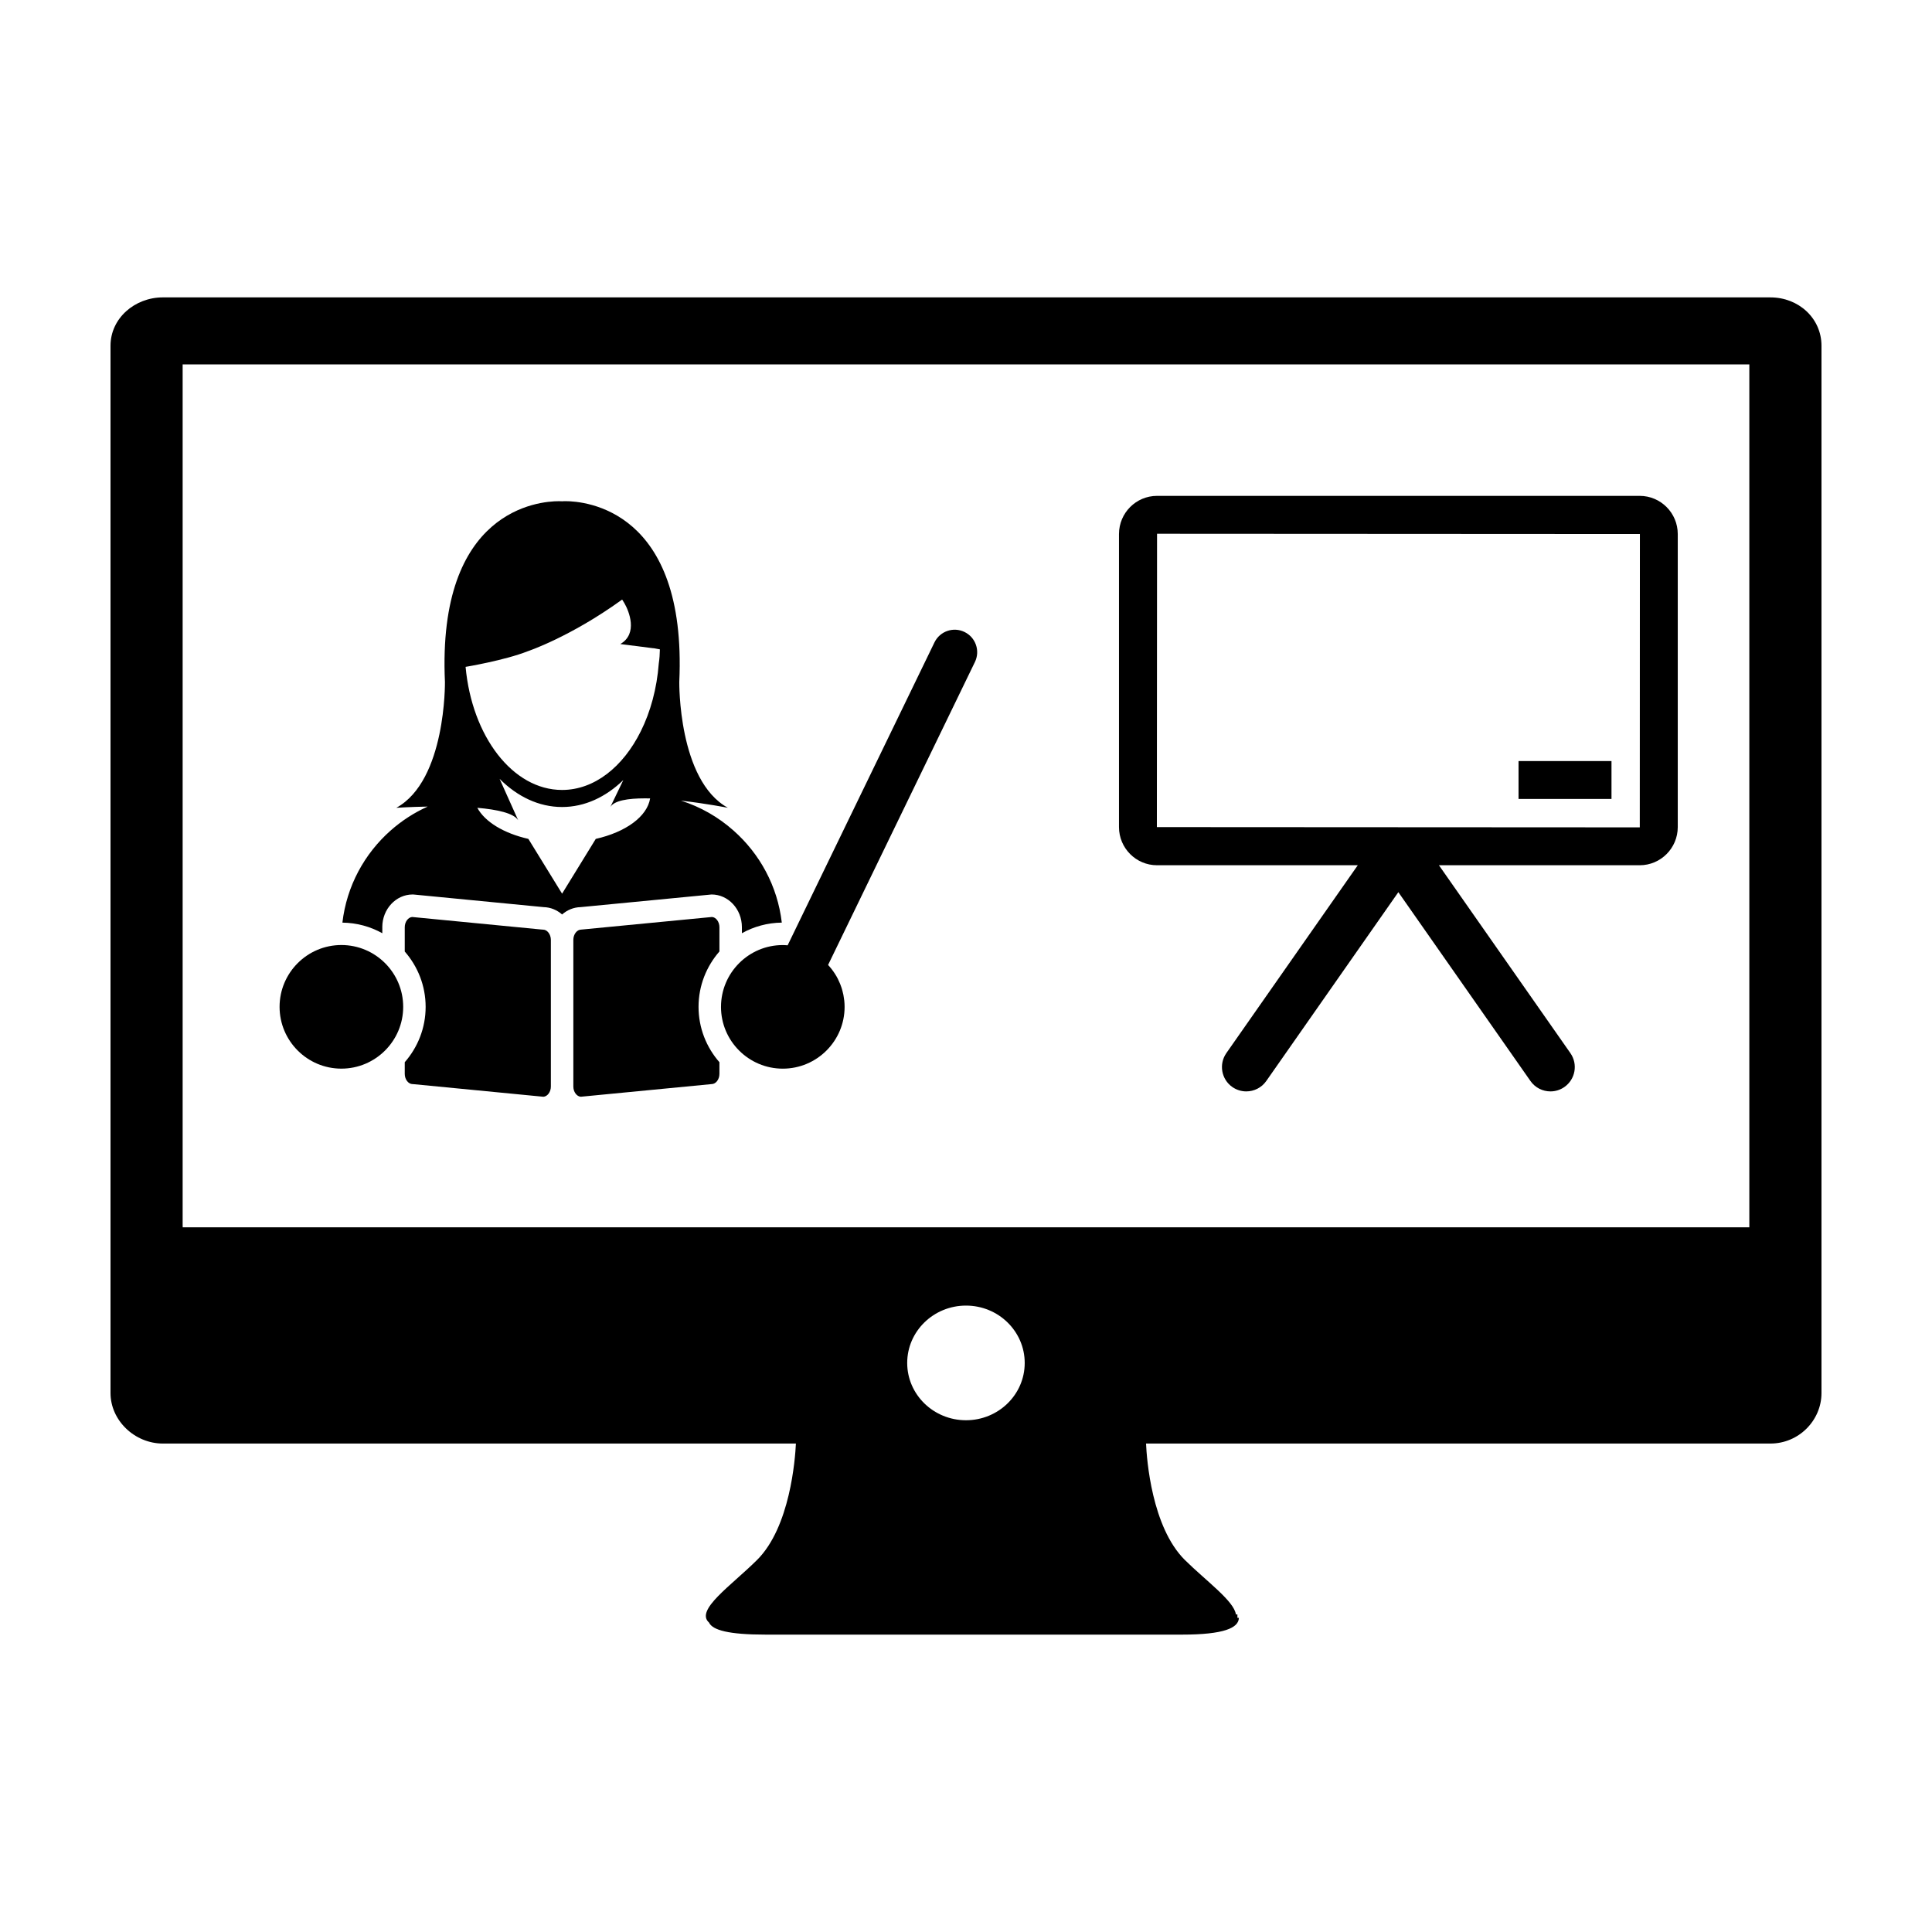
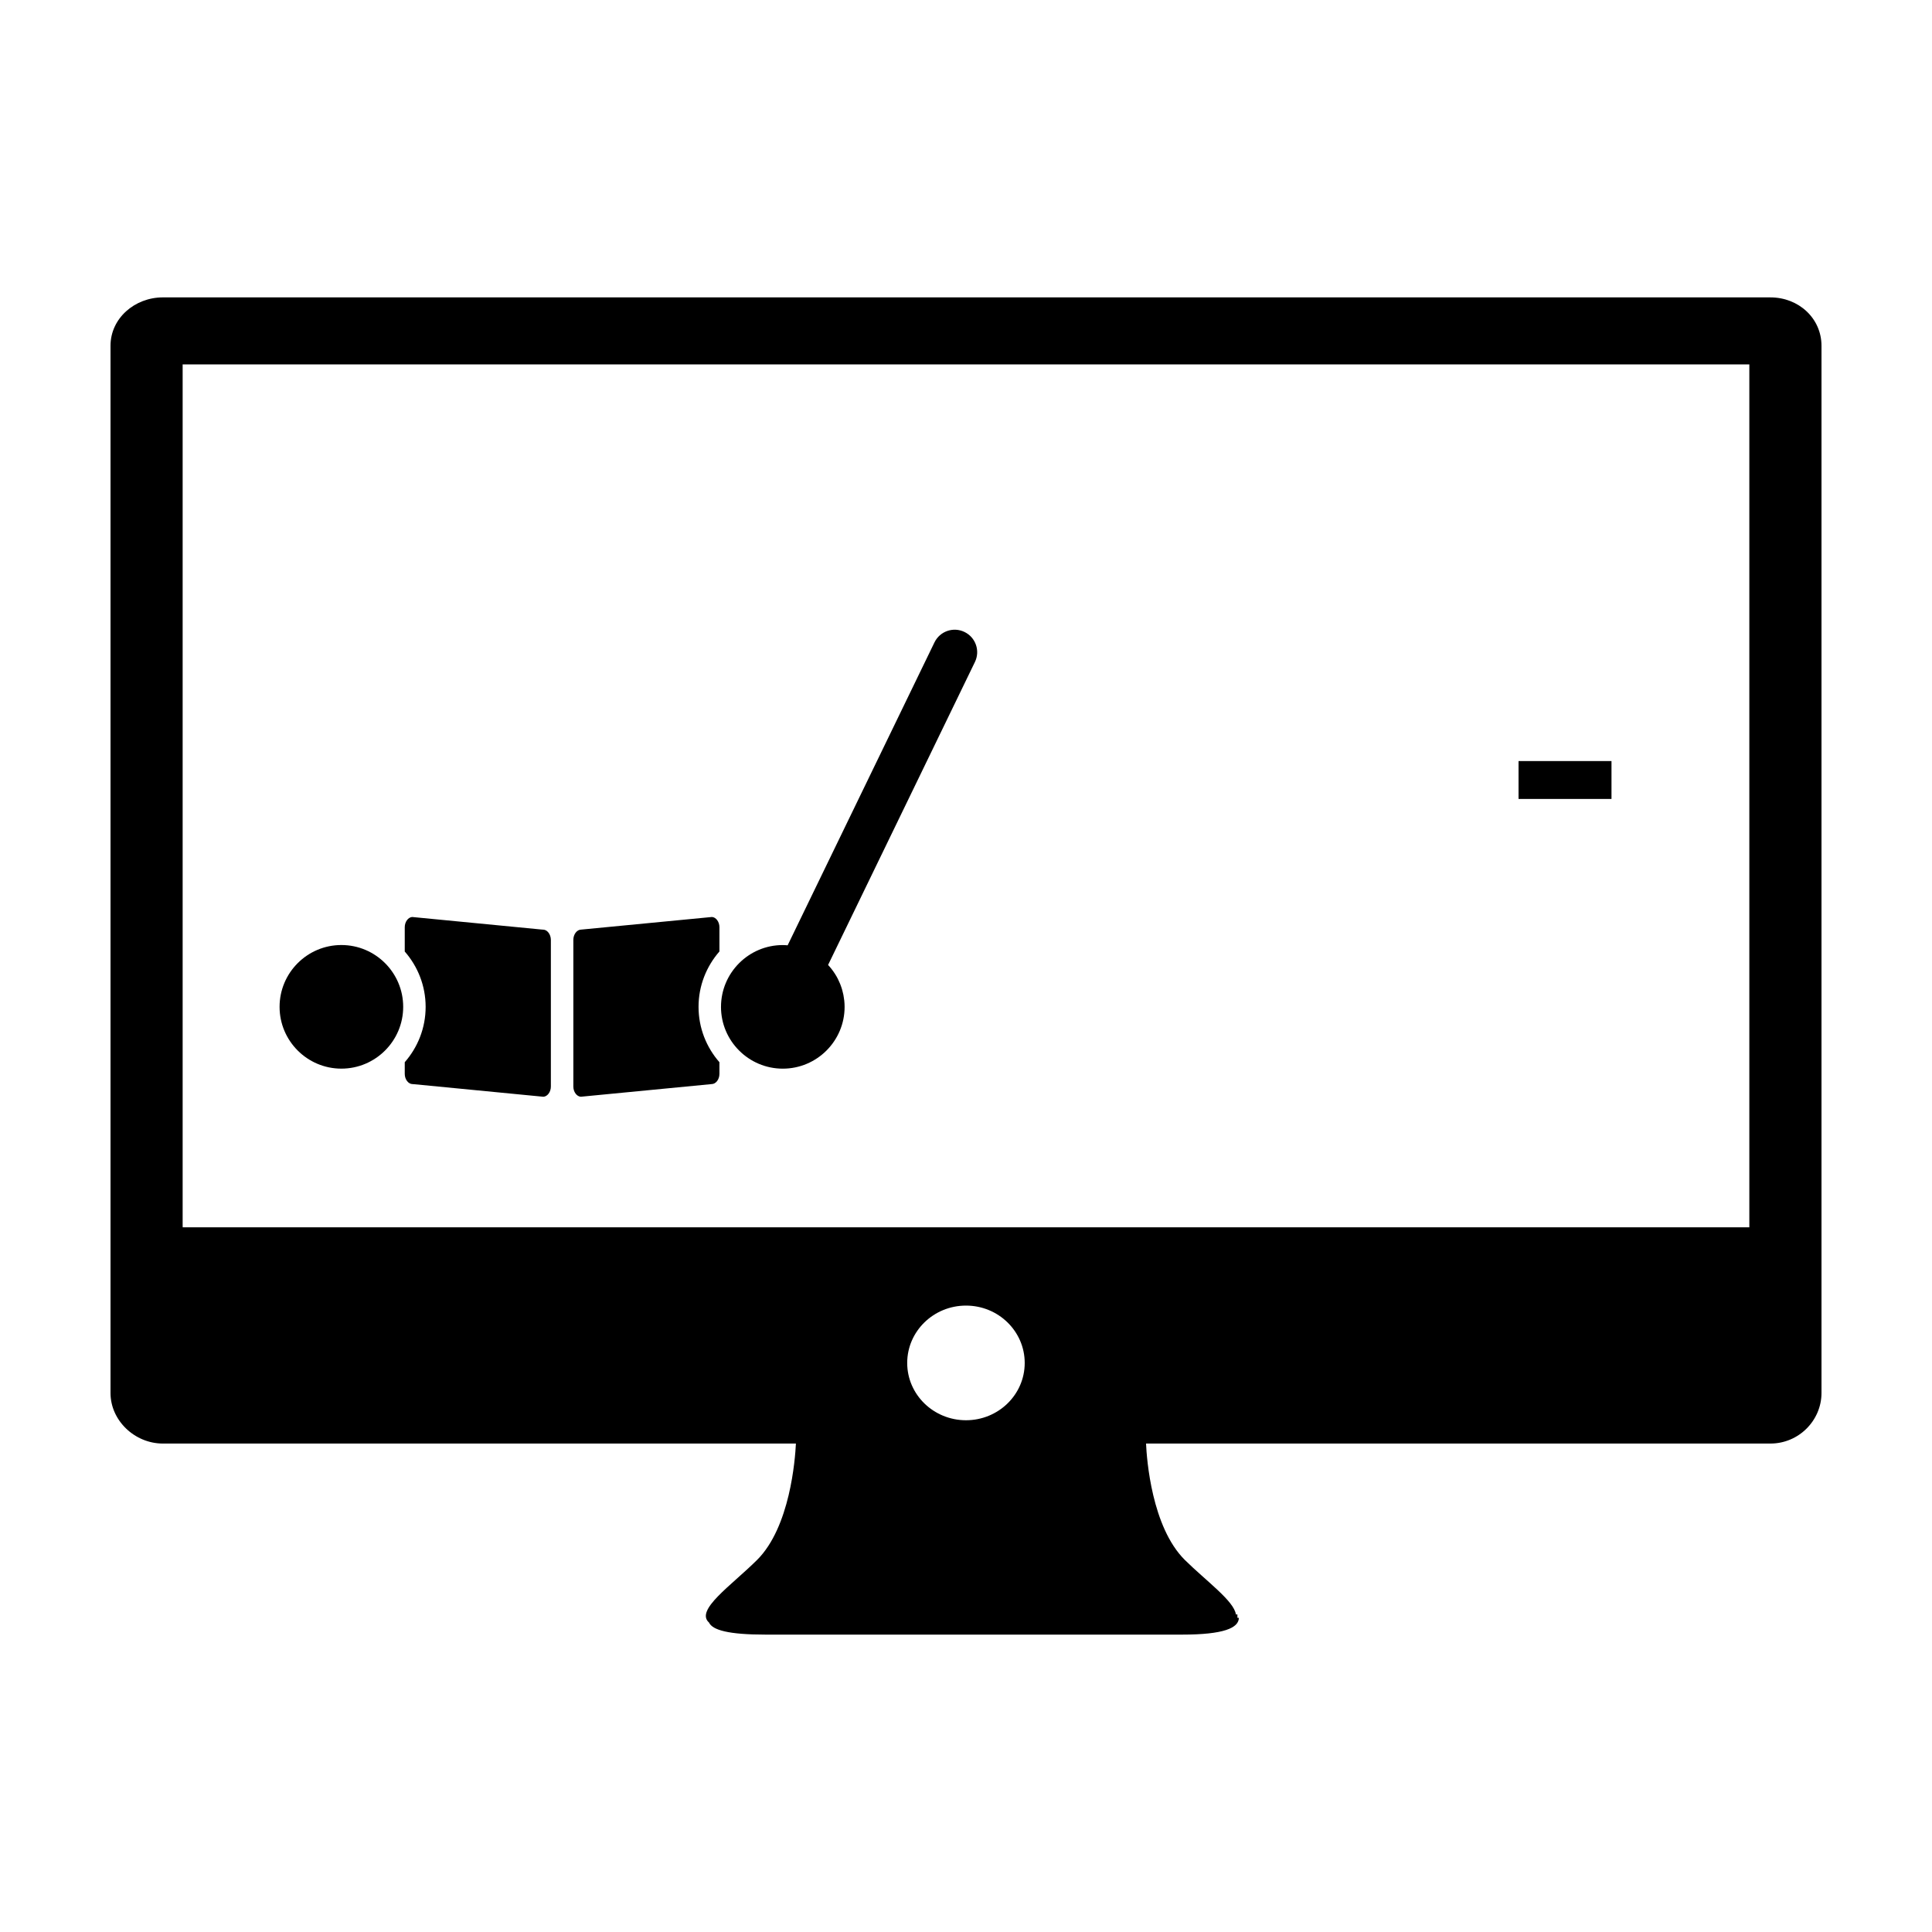
<svg xmlns="http://www.w3.org/2000/svg" fill="#000000" width="800px" height="800px" version="1.1" viewBox="144 144 512 512">
  <g>
    <path d="m613.19 222.81h-426.02c-7.477 0-13.883 5.551-13.883 12.812v277.54c0 7.285 6.41 13.395 13.887 13.395h167.75c-0.203 4.172-1.543 22.129-10.289 30.84-6.891 6.848-16.48 13.285-12.742 16.594 0.934 2.012 5.199 3.199 15.008 3.199h53.461 3.391 53.473c11.18 0 15.043-1.785 15.086-4.449h-0.387v-0.898h-0.398c-0.48-3.551-7.894-8.871-13.543-14.449-8.762-8.711-10.09-26.668-10.27-30.84h165.48c7.477 0.004 13.52-6.106 13.52-13.391v-277.53c0-7.269-6.043-12.82-13.52-12.82zm-213.19 297.57c-8.605 0-15.582-6.805-15.582-15.18 0-8.383 6.973-15.203 15.582-15.203 8.602 0 15.559 6.82 15.559 15.203 0.004 8.375-6.961 15.18-15.559 15.18zm207.59-279.38v228.25l-415.18 0.004v-0.422l-0.008-0.004v-228.25h415.19z" />
    <path d="m335.07 410.83c0 9.027 7.344 16.375 16.379 16.375 9.035 0 16.379-7.344 16.379-16.375 0-0.551-0.031-1.094-0.086-1.629-0.02-0.246-0.07-0.484-0.105-0.727-0.039-0.281-0.074-0.559-0.133-0.84-0.066-0.324-0.152-0.645-0.23-0.957-0.051-0.18-0.086-0.363-0.141-0.535-0.109-0.379-0.246-0.742-0.383-1.113-0.047-0.105-0.082-0.215-0.121-0.316-0.168-0.406-0.348-0.805-0.543-1.199-0.023-0.051-0.047-0.105-0.074-0.156-0.215-0.422-0.453-0.832-0.711-1.234-0.012-0.016-0.02-0.035-0.031-0.051-0.535-0.84-1.148-1.629-1.82-2.352l38.914-80.285c1.438-2.957 0.203-6.519-2.762-7.957-2.957-1.438-6.523-0.203-7.961 2.762l-38.91 80.277c-0.43-0.031-0.852-0.066-1.289-0.066-9.02-0.008-16.371 7.344-16.371 16.379z" />
-     <path d="m245.31 389.71c0-4.781 3.606-8.664 8.035-8.664l0.293 0.012 34.426 3.34c1.855 0.039 3.551 0.766 4.898 1.945 1.344-1.18 3.043-1.906 4.902-1.945l34.711-3.352c4.434 0 8.035 3.883 8.035 8.664v1.602c3.144-1.754 6.742-2.762 10.574-2.812-1.129-9.68-5.848-18.258-12.793-24.391-3.988-3.547-8.715-6.281-13.93-7.93 6.625 0.746 12.434 1.891 12.434 1.891-13.219-7.262-12.879-33.352-12.879-33.352 2.098-45.742-25.039-47.906-30.191-47.906-0.539 0-0.84 0.023-0.84 0.023l-0.016 0.082-0.031-0.074s-0.297-0.023-0.836-0.023c-5.152 0-32.285 2.16-30.188 47.902 0 0 0.336 26.086-12.883 33.352 0 0 3.562-0.238 8.312-0.324-3.606 1.613-6.914 3.773-9.836 6.359-6.934 6.137-11.645 14.711-12.766 24.395 3.836 0.047 7.438 1.059 10.574 2.812l0.004-1.605zm56.574-23.395-8.926 14.516-8.938-14.516c-6.488-1.473-11.508-4.5-13.527-8.238 5.246 0.453 9.672 1.414 10.832 3.301l-4.926-10.973c4.715 4.711 10.414 7.461 16.559 7.461 5.996 0 11.574-2.629 16.227-7.141l-3.441 7.141c1.047-1.719 4.695-2.293 9.145-2.293 0.457 0 0.926 0.004 1.402 0.016-0.801 4.859-6.519 8.938-14.406 10.727zm-18.012-49.734s11.164-3.723 24.801-13.547c0.066-0.047 0.137-0.098 0.195-0.145 0 0 0.246 0.352 0.598 0.953 1.18 2.031 3.707 8.074-1.078 10.836l8.73 1.113h0.16l1.598 0.297c-0.02 1.266-0.109 2.508-0.293 3.727-0.508 6.688-2.203 12.848-4.785 18.016-4.684 9.406-12.277 15.516-20.852 15.516-13.074 0-23.871-14.203-25.562-32.621 0.004 0.004 10.324-1.711 16.488-4.144z" />
    <path d="m287.9 390.36-0.289-0.016-34.371-3.332c-1.078 0.074-1.977 1.285-1.977 2.707v6.445c3.438 3.93 5.535 9.055 5.535 14.672 0 5.613-2.102 10.734-5.535 14.66v3.098c0 1.465 0.953 2.707 2.082 2.707l0.293 0.016 34.371 3.336c1.078-0.074 1.977-1.285 1.977-2.699v-38.883c-0.008-1.465-0.957-2.711-2.086-2.711z" />
    <path d="m332.68 387.01-34.656 3.344c-1.129 0-2.082 1.246-2.082 2.711v38.883c0 1.414 0.891 2.625 1.977 2.699l34.656-3.352c1.133 0 2.082-1.238 2.082-2.707v-3.09c-3.438-3.926-5.535-9.059-5.535-14.672 0-5.621 2.102-10.746 5.535-14.68v-6.438c-0.008-1.414-0.895-2.625-1.977-2.699z" />
    <path d="m234.47 427.2c9.027 0 16.379-7.344 16.379-16.375 0-9.035-7.344-16.383-16.379-16.383s-16.379 7.352-16.379 16.383 7.348 16.375 16.379 16.375z" />
-     <path d="m450.63 373.3h53.195l-34.828 49.781c-2.039 2.926-1.336 6.949 1.582 8.988 1.129 0.785 2.418 1.164 3.691 1.164 2.035 0 4.047-0.957 5.301-2.75l35.004-50.047 35.016 50.047c1.254 1.789 3.254 2.75 5.297 2.75 1.281 0 2.57-0.379 3.691-1.164 2.922-2.039 3.633-6.062 1.586-8.988l-34.832-49.781h53.207c5.562 0 10.082-4.535 10.082-10.113v-77.664c0-5.578-4.519-10.113-10.082-10.113h-127.91c-5.566 0-10.086 4.535-10.086 10.113v77.668c0 5.57 4.512 10.109 10.086 10.109zm0-87.848 127.96 0.07-0.031 77.738h-0.016l-127.96-0.07z" />
    <path d="m546.43 345.69h24.633v10.039h-24.633z" />
  </g>
</svg>